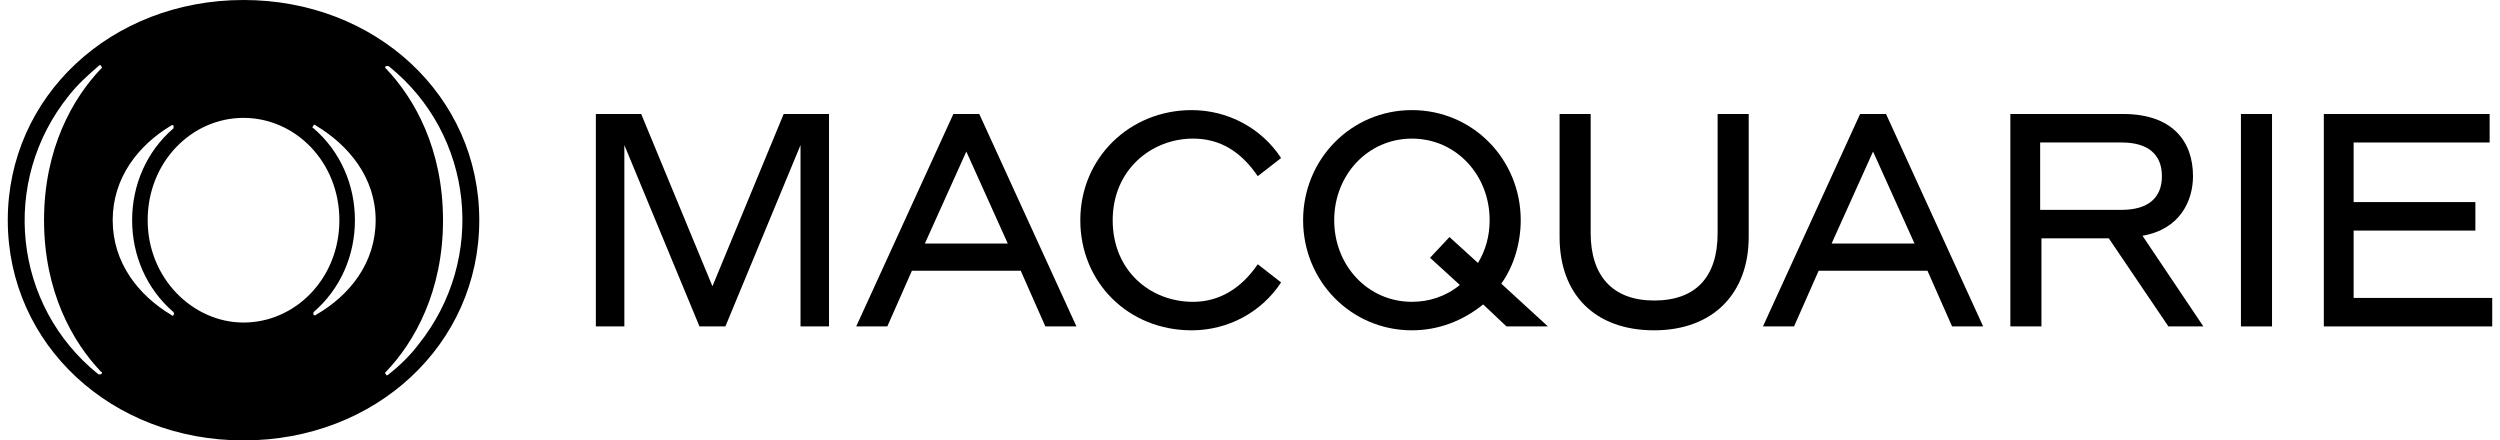
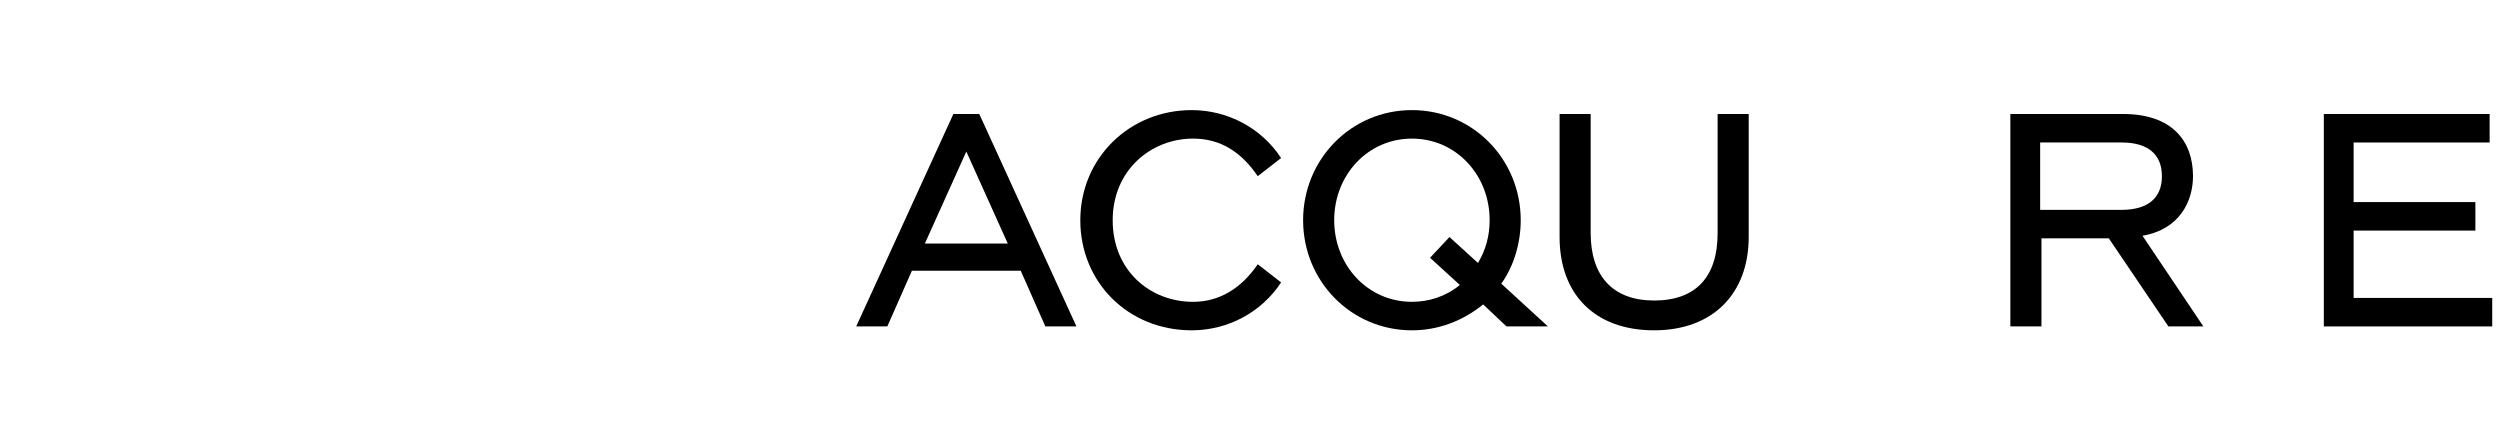
<svg xmlns="http://www.w3.org/2000/svg" version="1.1" id="Layer_1" x="0px" y="0px" viewBox="0 0 193 34" style="enable-background:new 0 0 193 34;" xml:space="preserve">
  <path d="M169.3,13.6c0-2.7-1.6-4.8-5.4-4.8h-8.7v16.4h2.4v-6.8h5.2l4.6,6.8h2.7l-4.7-7C168.3,17.7,169.3,15.5,169.3,13.6z   M157.5,16.2V11h6.3c2,0,3.1,0.9,3.1,2.6s-1.1,2.6-3.1,2.6L157.5,16.2z" />
  <path d="M132.6,18c0,3.4-1.7,5.2-4.9,5.2s-4.9-1.9-4.9-5.2V8.8h-2.4v9.5c0,4.4,2.7,7.2,7.3,7.2s7.3-2.9,7.3-7.2V8.8h-2.4L132.6,18z" />
  <polygon points="181.7,23 181.7,17.8 191.1,17.8 191.1,15.6 181.7,15.6 181.7,11 192.2,11 192.2,8.8 179.4,8.8 179.4,25.2   192.4,25.2 192.4,23 " />
-   <rect x="173" y="8.8" width="2.4" height="16.4" />
  <path d="M73.6,8.8l-7.5,16.4h2.4l1.9-4.3h8.4l1.9,4.3h2.4L75.6,8.8H73.6z M71.4,18.8l3.2-7.1l3.2,7.1H71.4z" />
-   <path d="M143.6,8.8l-7.5,16.4h2.4l1.9-4.3h8.4l1.9,4.3h2.4l-7.5-16.4H143.6z M141.4,18.8l3.2-7.1l3.2,7.1H141.4z" />
-   <polygon points="55,22.1 49.5,8.8 46,8.8 46,25.2 48.2,25.2 48.2,11.2 54,25.2 56,25.2 61.8,11.2 61.8,25.2 64,25.2 64,8.8   60.5,8.8 " />
  <path d="M92.1,10.7c2.1,0,3.7,1,5,2.9l1.8-1.4c-1.5-2.3-4.1-3.7-6.9-3.7c-4.8,0-8.6,3.7-8.6,8.5s3.7,8.5,8.6,8.5  c2.8,0,5.4-1.4,6.9-3.7l-1.8-1.4c-1.3,1.9-3,2.9-5,2.9c-3.3,0-6.2-2.4-6.2-6.3S88.9,10.7,92.1,10.7z" />
  <path d="M117.4,17c0-4.7-3.7-8.5-8.4-8.5c-4.7,0-8.4,3.8-8.4,8.5c0,4.7,3.7,8.5,8.4,8.5c2,0,3.9-0.7,5.5-2l1.8,1.7h3.2l-3.6-3.3  C116.9,20.5,117.4,18.7,117.4,17z M114.1,20.3l-2.2-2l-1.5,1.6l2.3,2.1c-1.1,0.9-2.4,1.3-3.7,1.3c-3.4,0-6-2.8-6-6.3s2.6-6.3,6-6.3  s6,2.8,6,6.3C115,18.2,114.7,19.3,114.1,20.3z" />
-   <path d="M18.8,0C8.6,0,0.6,7.4,0.6,17s8,17,18.2,17S37,26.6,37,17S29,0,18.8,0z M7.8,28.7c0.1,0,0.1,0.1,0,0.2c0,0,0,0,0,0  c0,0-0.1,0-0.2,0C1,23.6,0,14,5.3,7.4c0.7-0.9,1.5-1.6,2.3-2.3C7.7,5,7.8,5,7.8,5.1c0.1,0.1,0.1,0.1,0,0.2c0,0,0,0,0,0  C5.6,7.6,3.4,11.5,3.4,17S5.6,26.4,7.8,28.7z M13.4,24.3c0,0.1-0.1,0.1-0.2,0c-2.5-1.5-4.5-4-4.5-7.3s2-5.8,4.5-7.3  c0.1-0.1,0.2,0,0.2,0c0,0.1,0,0.1,0,0.2c-2.1,1.8-3.2,4.4-3.2,7.1c0,2.7,1.1,5.3,3.2,7.1C13.4,24.2,13.5,24.2,13.4,24.3z M18.8,24.9  c-3.9,0-7.4-3.4-7.4-7.9s3.4-7.9,7.4-7.9s7.4,3.4,7.4,7.9S22.8,24.9,18.8,24.9z M24.4,24.3c-0.1,0.1-0.2,0-0.2,0c0-0.1,0-0.1,0-0.2  c0,0,0,0,0,0c2.1-1.8,3.2-4.4,3.2-7.1c0-2.7-1.1-5.3-3.2-7.1c-0.1,0-0.1-0.1,0-0.2c0,0,0,0,0,0c0-0.1,0.1-0.1,0.2,0  c2.5,1.5,4.6,4,4.6,7.3S27,22.8,24.4,24.3z M30,28.9c-0.1,0.1-0.2,0.1-0.2,0c-0.1-0.1-0.1-0.1,0-0.2c0,0,0,0,0,0  c2.2-2.3,4.4-6.2,4.4-11.7S32,7.6,29.8,5.3c-0.1-0.1-0.1-0.1,0-0.2c0,0,0,0,0,0c0,0,0.1,0,0.2,0c6.6,5.3,7.6,14.9,2.3,21.5  C31.7,27.4,30.9,28.2,30,28.9L30,28.9z" />
</svg>